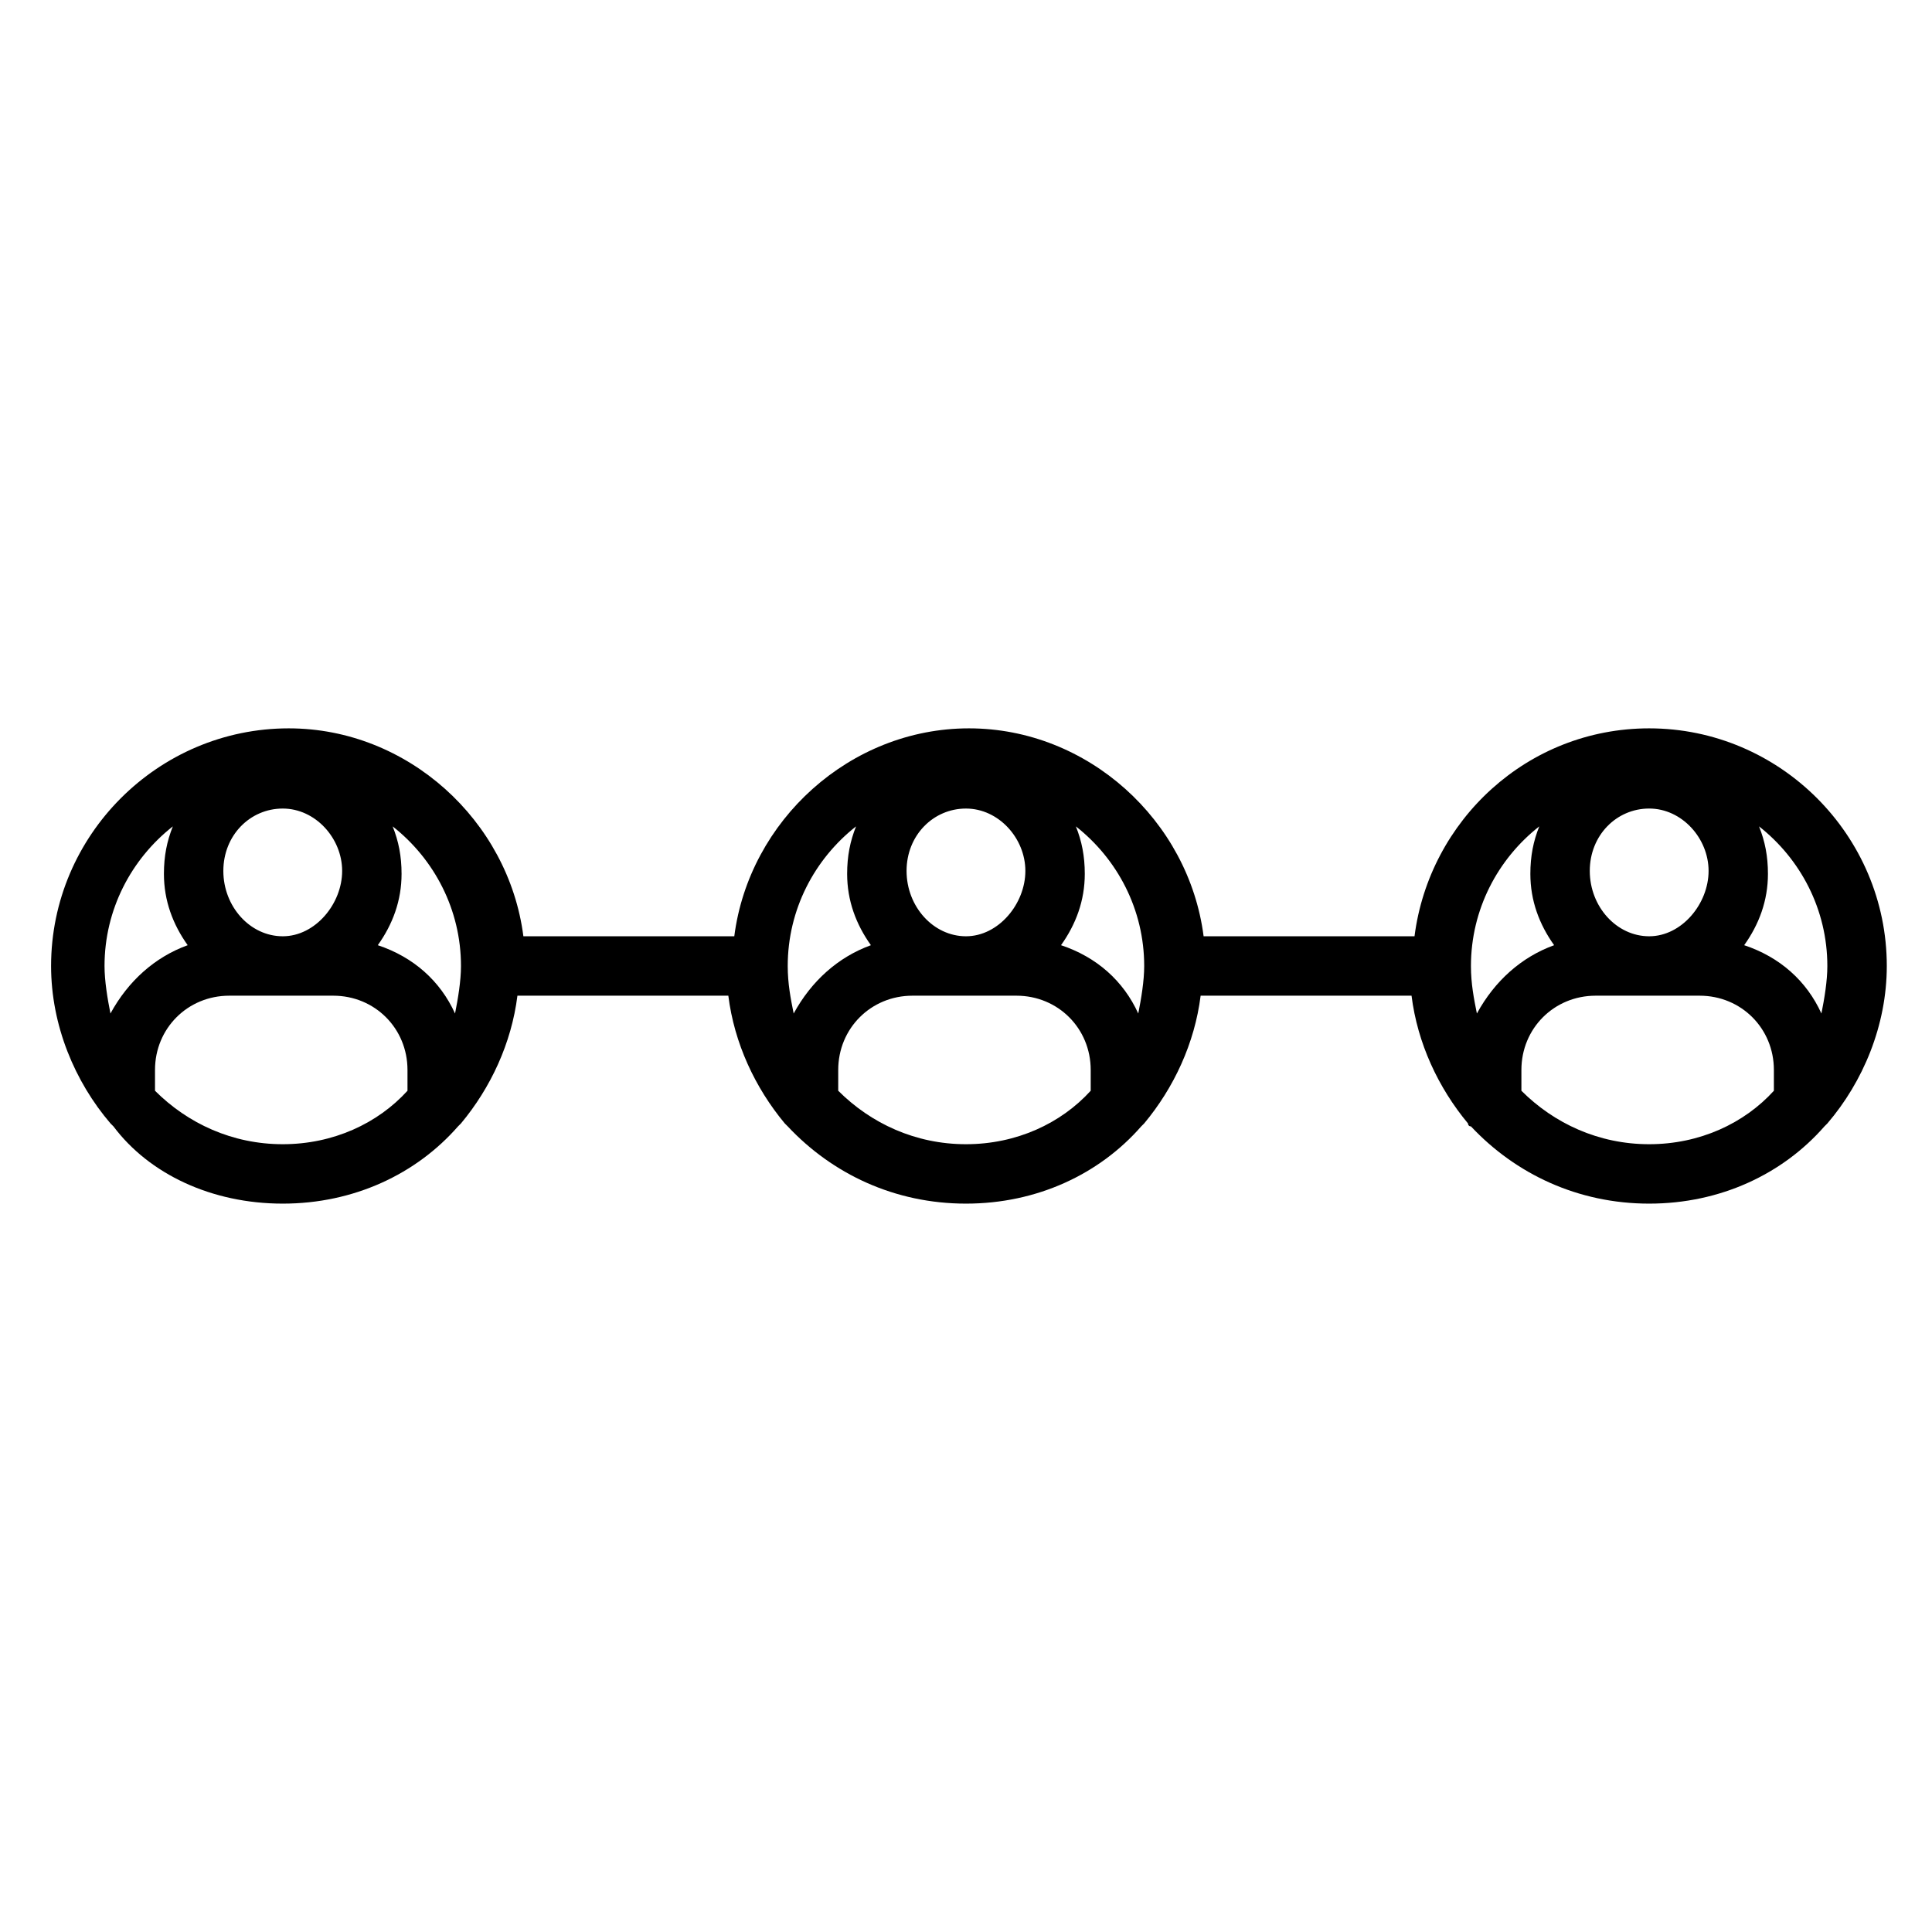
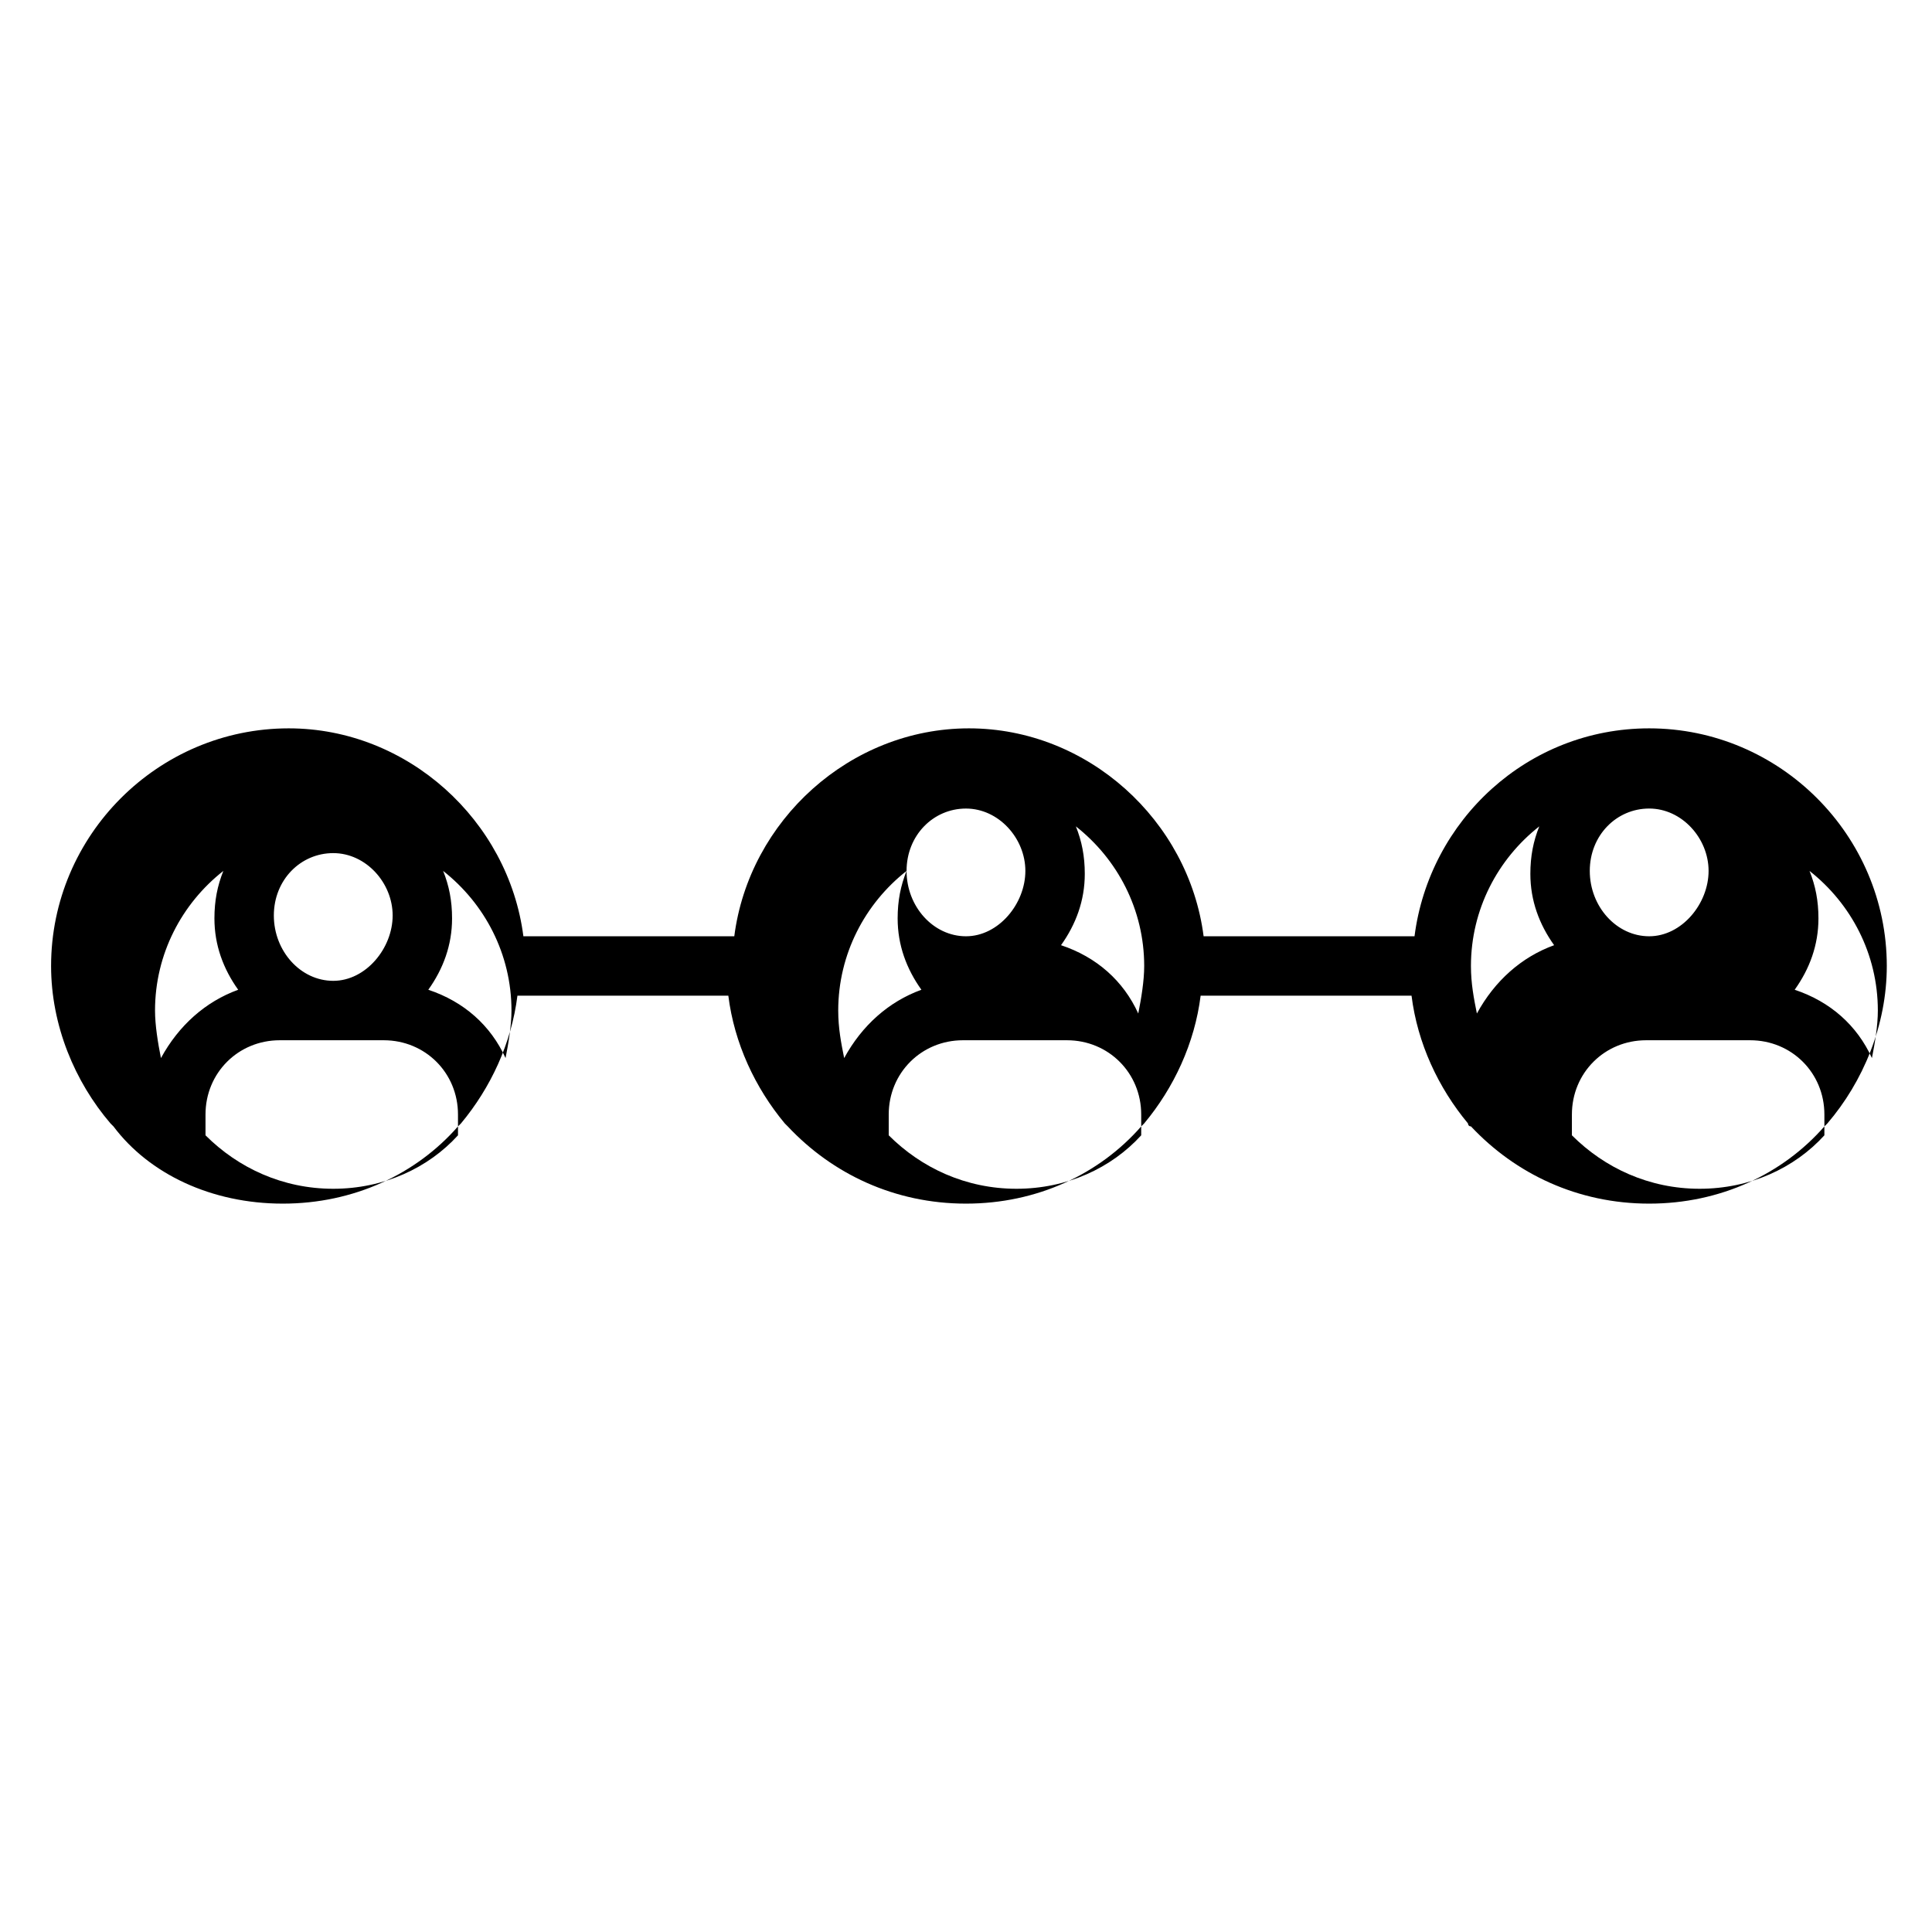
<svg xmlns="http://www.w3.org/2000/svg" fill="#000000" width="800px" height="800px" version="1.1" viewBox="144 144 512 512">
-   <path d="m581.05 337.02c-32.273 0-58.254 24.402-62.188 55.105h-55.891c-3.938-30.699-30.699-55.105-62.188-55.105-31.488 0-58.254 24.402-62.188 55.105h-55.891c-3.938-30.699-30.699-55.105-62.188-55.105-34.637 0-62.977 28.34-62.977 62.977 0 15.742 6.297 30.699 15.742 41.723l0.789 0.789c9.441 12.59 25.973 20.465 44.863 20.465 18.895 0 35.426-7.871 46.445-20.469l0.789-0.789c7.871-9.445 13.383-21.254 14.957-33.852h55.891c1.574 12.594 7.086 24.402 14.957 33.852l0.789 0.789c11.805 12.594 28.336 20.469 47.23 20.469s35.426-7.871 46.445-20.469l0.789-0.789c7.871-9.445 13.383-21.254 14.957-33.852h55.891c1.574 12.594 7.086 24.402 14.957 33.852 0 0 0 0.789 0.789 0.789 11.805 12.594 28.336 20.469 47.227 20.469 18.895 0 35.426-7.871 46.445-20.469l0.789-0.789c9.445-11.02 15.742-25.977 15.742-41.723 0-34.633-28.34-62.973-62.977-62.973zm0 55.102c-8.66 0-15.742-7.871-15.742-17.32 0-9.445 7.086-16.531 15.742-16.531 8.66 0 15.742 7.871 15.742 16.531 0.004 8.664-7.082 17.32-15.742 17.32zm-29.125-29.125c-1.574 3.938-2.363 7.871-2.363 12.594 0 7.086 2.363 13.383 6.297 18.895-8.66 3.148-15.742 9.445-20.469 18.105-0.789-3.938-1.574-7.871-1.574-12.594 0.004-14.957 7.086-28.34 18.109-37zm-104.7 37c0 3.938-0.789 8.66-1.574 12.594-3.938-8.66-11.02-14.957-20.469-18.105 3.938-5.512 6.297-11.809 6.297-18.895 0-4.723-0.789-8.66-2.363-12.594 11.023 8.66 18.109 22.043 18.109 37zm-62.977-25.191c0-9.445 7.086-16.531 15.742-16.531 8.66 0 15.742 7.871 15.742 16.531 0.004 8.66-7.082 17.316-15.738 17.316-8.66 0-15.746-7.871-15.746-17.316zm-13.383-11.809c-1.574 3.938-2.363 7.871-2.363 12.594 0 7.086 2.363 13.383 6.297 18.895-8.66 3.148-15.742 9.445-20.469 18.105-0.789-3.938-1.574-7.871-1.574-12.594 0.004-14.957 7.09-28.34 18.109-37zm-104.7 37c0 3.938-0.789 8.66-1.574 12.594-3.938-8.66-11.02-14.957-20.469-18.105 3.938-5.512 6.297-11.809 6.297-18.895 0-4.723-0.789-8.66-2.363-12.594 11.023 8.66 18.109 22.043 18.109 37zm-62.977-25.191c0-9.445 7.086-16.531 15.742-16.531 8.66 0 15.742 7.871 15.742 16.531 0.004 8.66-7.082 17.316-15.742 17.316s-15.742-7.871-15.742-17.316zm-13.383-11.809c-1.574 3.938-2.363 7.871-2.363 12.594 0 7.086 2.363 13.383 6.297 18.895-8.66 3.148-15.742 9.445-20.469 18.105-0.785-3.938-1.57-8.66-1.57-12.594 0-14.957 7.082-28.34 18.105-37zm29.125 84.23c-13.383 0-25.191-5.512-33.852-14.168v-5.512c0-11.02 8.66-19.68 19.68-19.68h27.551c11.02 0 19.68 8.66 19.68 19.68v5.512c-7.867 8.656-19.676 14.168-33.059 14.168zm181.06 0c-13.383 0-25.191-5.512-33.852-14.168v-5.512c0-11.02 8.66-19.68 19.68-19.68h27.551c11.02 0 19.68 8.66 19.68 19.68v5.512c-7.871 8.656-19.676 14.168-33.059 14.168zm181.05 0c-13.383 0-25.191-5.512-33.852-14.168v-5.512c0-11.02 8.66-19.68 19.68-19.68h27.551c11.02 0 19.68 8.66 19.68 19.68v5.512c-7.867 8.656-19.676 14.168-33.059 14.168zm45.656-34.637c-3.938-8.66-11.02-14.957-20.469-18.105 3.938-5.512 6.297-11.809 6.297-18.895 0-4.723-0.789-8.66-2.363-12.594 11.02 8.66 18.105 22.043 18.105 37 0.008 3.934-0.781 8.656-1.57 12.594z" />
+   <path d="m581.05 337.02c-32.273 0-58.254 24.402-62.188 55.105h-55.891c-3.938-30.699-30.699-55.105-62.188-55.105-31.488 0-58.254 24.402-62.188 55.105h-55.891c-3.938-30.699-30.699-55.105-62.188-55.105-34.637 0-62.977 28.34-62.977 62.977 0 15.742 6.297 30.699 15.742 41.723l0.789 0.789c9.441 12.59 25.973 20.465 44.863 20.465 18.895 0 35.426-7.871 46.445-20.469l0.789-0.789c7.871-9.445 13.383-21.254 14.957-33.852h55.891c1.574 12.594 7.086 24.402 14.957 33.852l0.789 0.789c11.805 12.594 28.336 20.469 47.23 20.469s35.426-7.871 46.445-20.469l0.789-0.789c7.871-9.445 13.383-21.254 14.957-33.852h55.891c1.574 12.594 7.086 24.402 14.957 33.852 0 0 0 0.789 0.789 0.789 11.805 12.594 28.336 20.469 47.227 20.469 18.895 0 35.426-7.871 46.445-20.469l0.789-0.789c9.445-11.02 15.742-25.977 15.742-41.723 0-34.633-28.34-62.973-62.977-62.973zm0 55.102c-8.66 0-15.742-7.871-15.742-17.32 0-9.445 7.086-16.531 15.742-16.531 8.66 0 15.742 7.871 15.742 16.531 0.004 8.664-7.082 17.32-15.742 17.32zm-29.125-29.125c-1.574 3.938-2.363 7.871-2.363 12.594 0 7.086 2.363 13.383 6.297 18.895-8.66 3.148-15.742 9.445-20.469 18.105-0.789-3.938-1.574-7.871-1.574-12.594 0.004-14.957 7.086-28.34 18.109-37zm-104.7 37c0 3.938-0.789 8.66-1.574 12.594-3.938-8.66-11.02-14.957-20.469-18.105 3.938-5.512 6.297-11.809 6.297-18.895 0-4.723-0.789-8.66-2.363-12.594 11.023 8.66 18.109 22.043 18.109 37zm-62.977-25.191c0-9.445 7.086-16.531 15.742-16.531 8.66 0 15.742 7.871 15.742 16.531 0.004 8.66-7.082 17.316-15.738 17.316-8.66 0-15.746-7.871-15.746-17.316zc-1.574 3.938-2.363 7.871-2.363 12.594 0 7.086 2.363 13.383 6.297 18.895-8.66 3.148-15.742 9.445-20.469 18.105-0.789-3.938-1.574-7.871-1.574-12.594 0.004-14.957 7.09-28.34 18.109-37zm-104.7 37c0 3.938-0.789 8.66-1.574 12.594-3.938-8.66-11.02-14.957-20.469-18.105 3.938-5.512 6.297-11.809 6.297-18.895 0-4.723-0.789-8.66-2.363-12.594 11.023 8.66 18.109 22.043 18.109 37zm-62.977-25.191c0-9.445 7.086-16.531 15.742-16.531 8.66 0 15.742 7.871 15.742 16.531 0.004 8.66-7.082 17.316-15.742 17.316s-15.742-7.871-15.742-17.316zm-13.383-11.809c-1.574 3.938-2.363 7.871-2.363 12.594 0 7.086 2.363 13.383 6.297 18.895-8.66 3.148-15.742 9.445-20.469 18.105-0.785-3.938-1.57-8.66-1.57-12.594 0-14.957 7.082-28.34 18.105-37zm29.125 84.23c-13.383 0-25.191-5.512-33.852-14.168v-5.512c0-11.02 8.66-19.68 19.68-19.68h27.551c11.02 0 19.68 8.66 19.68 19.68v5.512c-7.867 8.656-19.676 14.168-33.059 14.168zm181.06 0c-13.383 0-25.191-5.512-33.852-14.168v-5.512c0-11.02 8.66-19.68 19.68-19.68h27.551c11.02 0 19.68 8.66 19.68 19.68v5.512c-7.871 8.656-19.676 14.168-33.059 14.168zm181.05 0c-13.383 0-25.191-5.512-33.852-14.168v-5.512c0-11.02 8.66-19.68 19.68-19.68h27.551c11.02 0 19.68 8.66 19.68 19.68v5.512c-7.867 8.656-19.676 14.168-33.059 14.168zm45.656-34.637c-3.938-8.66-11.02-14.957-20.469-18.105 3.938-5.512 6.297-11.809 6.297-18.895 0-4.723-0.789-8.66-2.363-12.594 11.02 8.66 18.105 22.043 18.105 37 0.008 3.934-0.781 8.656-1.57 12.594z" />
</svg>